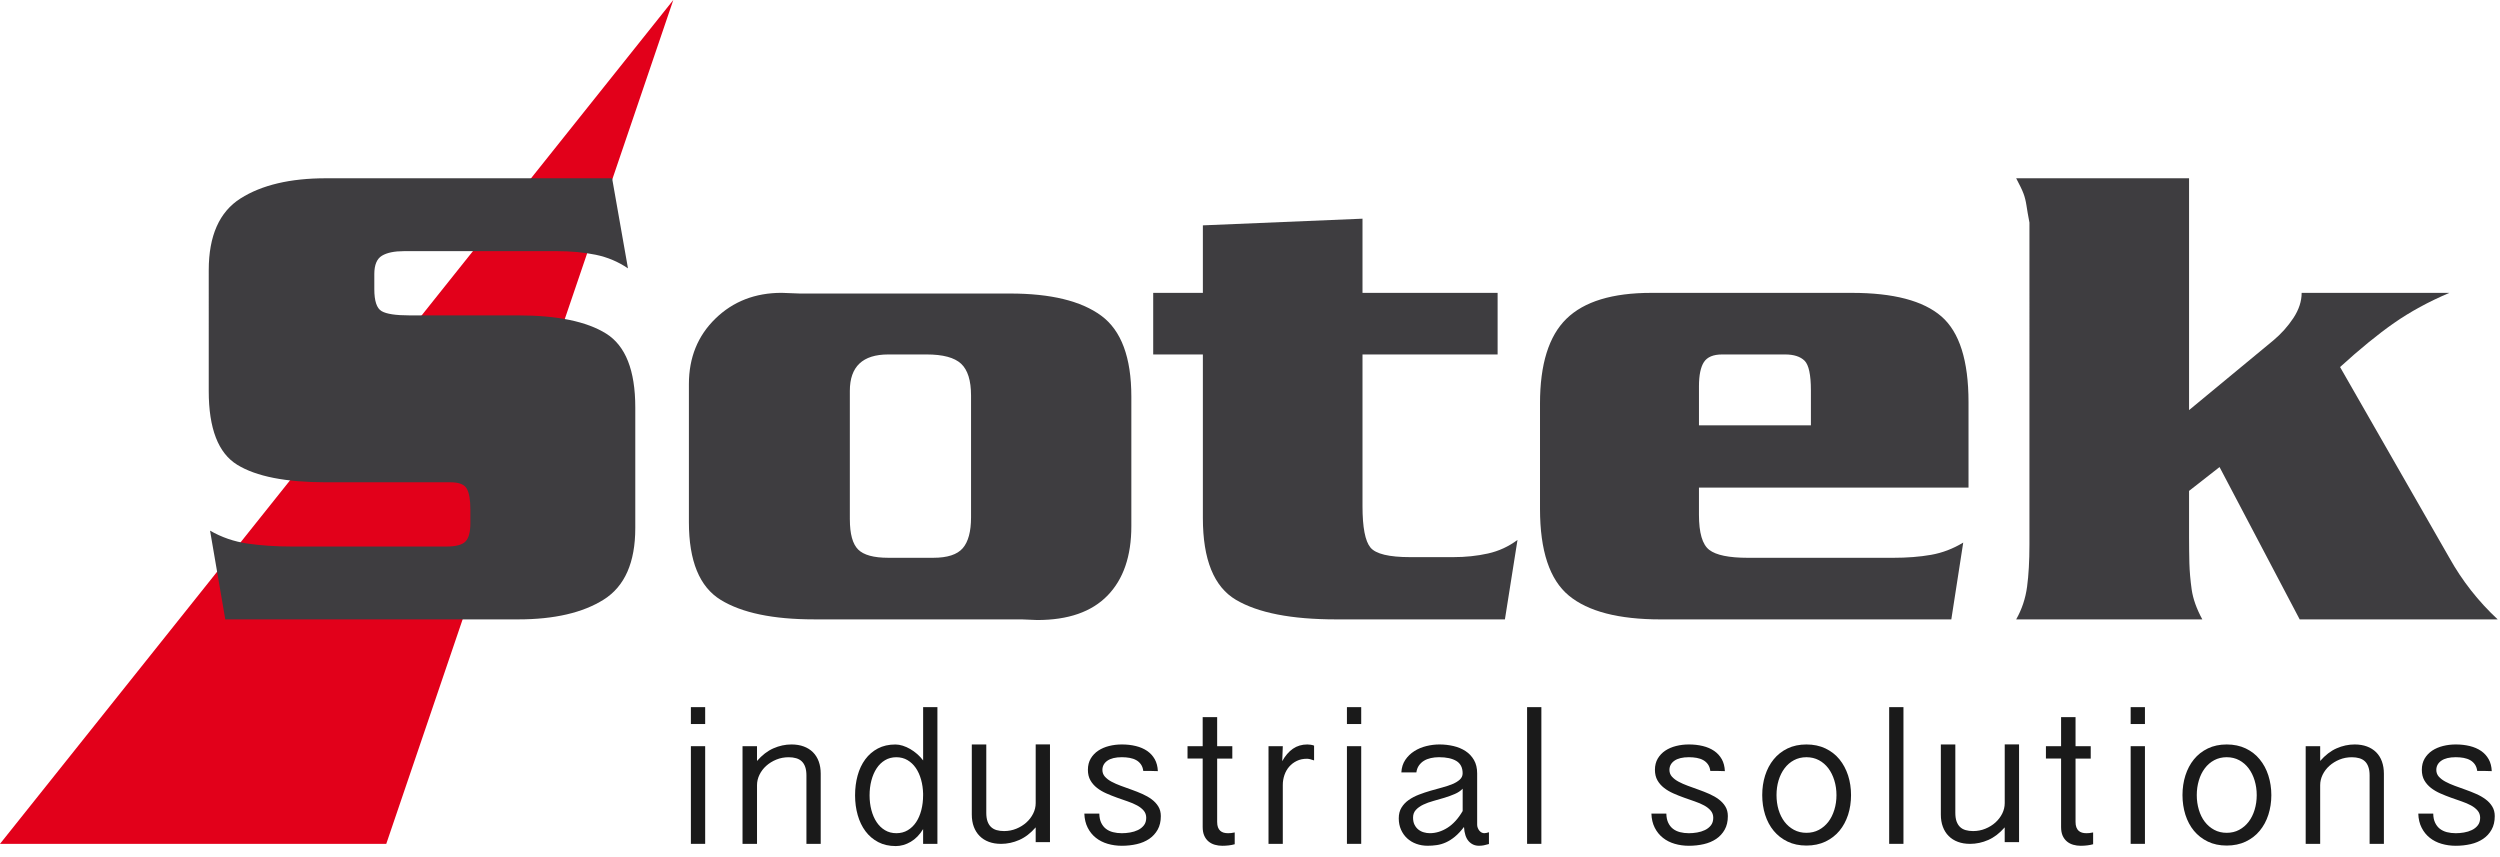
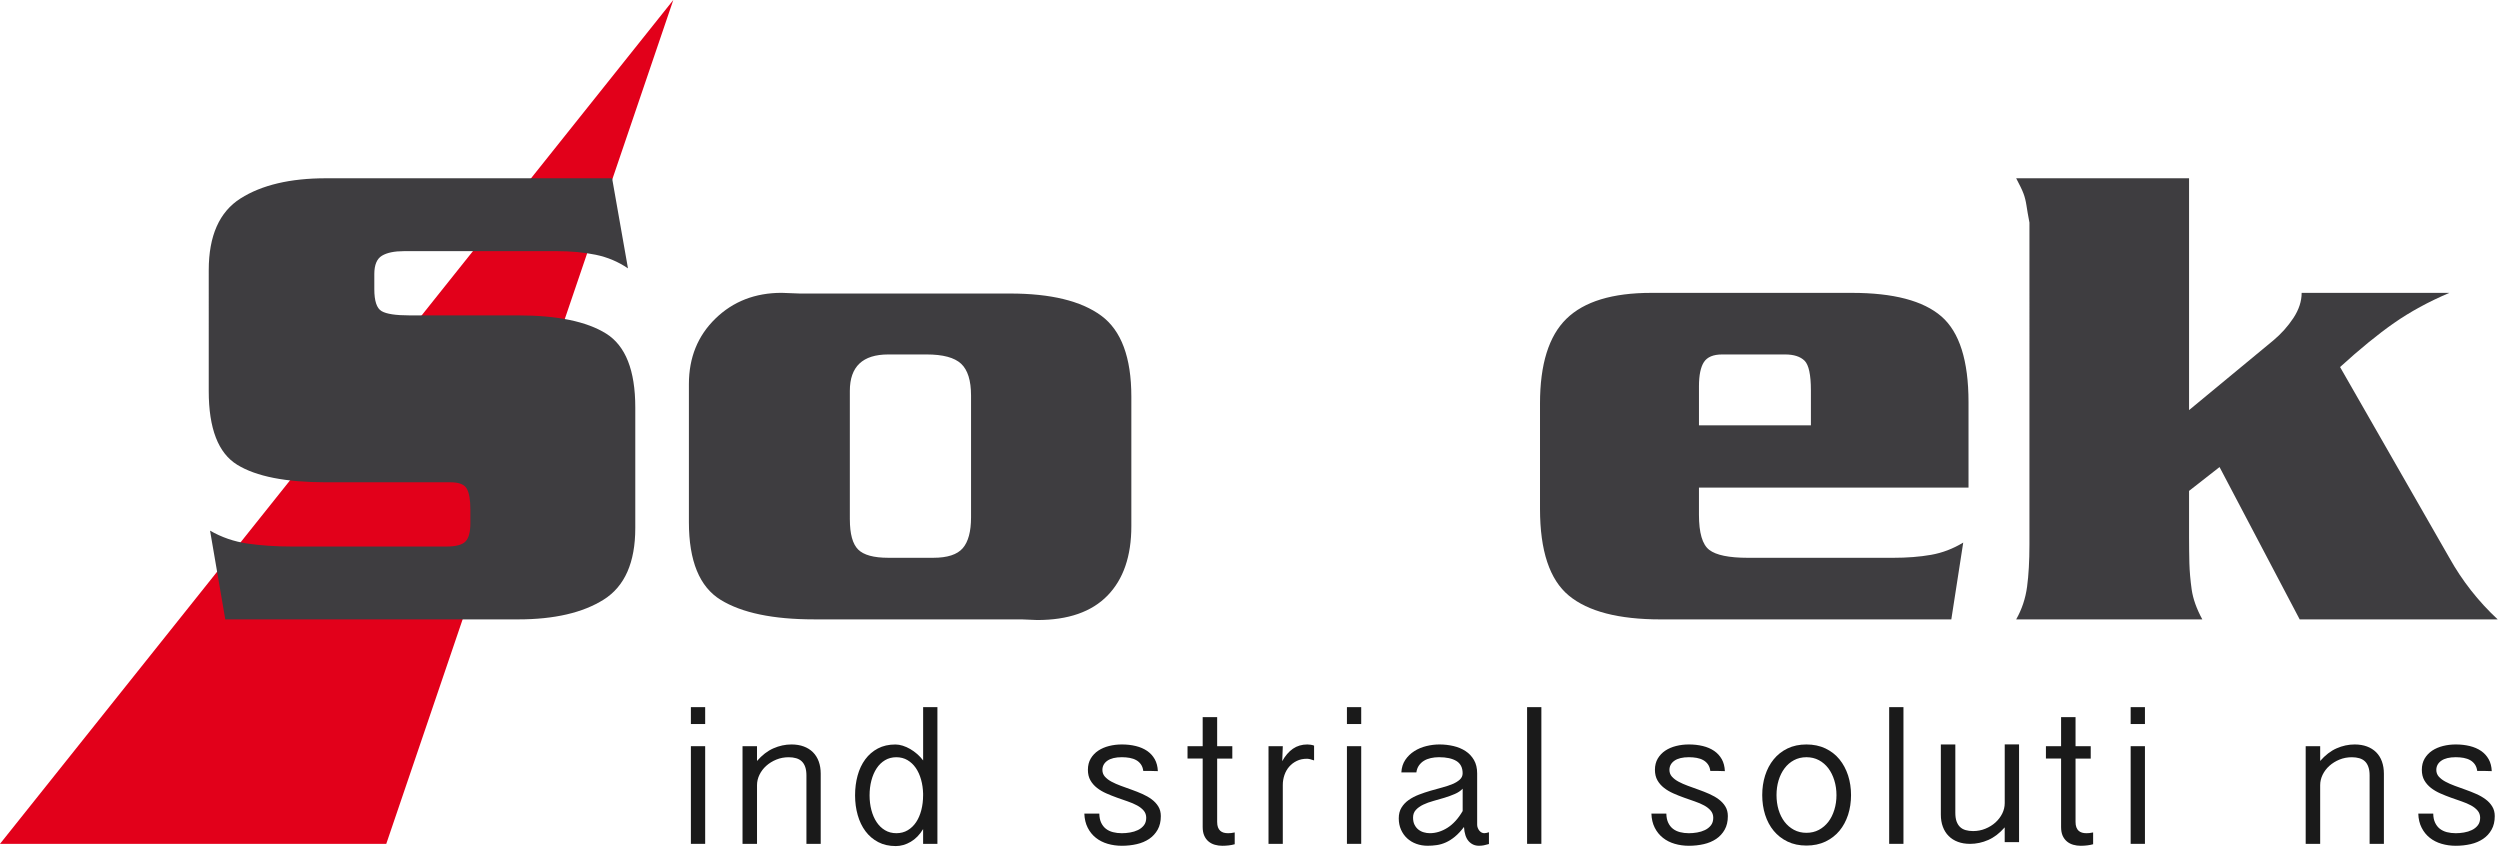
<svg xmlns="http://www.w3.org/2000/svg" version="1.1" id="Livello_1" x="0px" y="0px" width="175px" height="60px" viewBox="0 0 175 60" enable-background="new 0 0 175 60" xml:space="preserve">
  <g>
    <polygon fill="#E2001A" points="47.131,0 0,59.069 27.039,59.069  " />
    <g>
      <path fill="#1A1A1A" d="M49.362,49.5v1.182h-1V49.5H49.362z M49.362,52.233v6.836h-1v-6.836H49.362z" />
      <path fill="#1A1A1A" d="M51.976,52.233h1.014v1.034c0.354-0.407,0.736-0.702,1.148-0.883c0.412-0.181,0.833-0.272,1.263-0.272    c0.323,0,0.611,0.047,0.863,0.141c0.253,0.094,0.468,0.229,0.645,0.406c0.176,0.177,0.311,0.392,0.403,0.645    c0.092,0.253,0.138,0.539,0.138,0.856v4.91h-1v-4.788c0-0.233-0.028-0.431-0.084-0.594c-0.057-0.164-0.138-0.295-0.245-0.396    c-0.107-0.102-0.238-0.174-0.393-0.218c-0.154-0.045-0.327-0.068-0.52-0.068c-0.309,0-0.598,0.055-0.866,0.165    c-0.269,0.11-0.503,0.255-0.706,0.437c-0.202,0.181-0.358,0.389-0.473,0.625c-0.115,0.235-0.172,0.478-0.172,0.729v4.11h-1.014    V52.233z" />
      <path fill="#1A1A1A" d="M65.618,59.07h-1v-1.034c-0.238,0.394-0.527,0.69-0.867,0.89c-0.339,0.199-0.689,0.299-1.047,0.299    c-0.465,0-0.875-0.093-1.229-0.278c-0.354-0.186-0.651-0.439-0.89-0.759c-0.24-0.32-0.421-0.696-0.544-1.128    c-0.124-0.432-0.186-0.894-0.186-1.387c0-0.493,0.059-0.955,0.178-1.386c0.119-0.433,0.297-0.809,0.534-1.131    c0.238-0.323,0.532-0.577,0.884-0.763c0.351-0.186,0.76-0.279,1.226-0.279c0.166,0,0.336,0.028,0.513,0.084    c0.177,0.056,0.351,0.133,0.521,0.231c0.17,0.099,0.334,0.216,0.491,0.353c0.157,0.137,0.295,0.286,0.417,0.447V49.5h1V59.07z     M64.618,55.564c-0.009-0.354-0.057-0.686-0.145-0.997c-0.087-0.311-0.211-0.582-0.369-0.812    c-0.159-0.231-0.354-0.413-0.582-0.548c-0.229-0.133-0.488-0.201-0.779-0.201c-0.296,0-0.56,0.07-0.792,0.208    c-0.233,0.139-0.429,0.329-0.588,0.571c-0.159,0.242-0.281,0.526-0.366,0.85s-0.127,0.67-0.127,1.037    c0,0.368,0.042,0.712,0.127,1.034s0.207,0.604,0.366,0.843c0.159,0.239,0.354,0.429,0.588,0.567    c0.232,0.139,0.496,0.208,0.792,0.208c0.3,0,0.567-0.069,0.799-0.208c0.233-0.139,0.429-0.328,0.588-0.567    c0.158-0.24,0.279-0.521,0.362-0.843c0.083-0.322,0.125-0.667,0.125-1.034V55.564z" />
-       <path fill="#1A1A1A" d="M73.498,58.949h-1v-1.034c-0.354,0.407-0.737,0.701-1.151,0.883c-0.415,0.181-0.839,0.272-1.272,0.272    c-0.319,0-0.604-0.047-0.857-0.141c-0.252-0.094-0.467-0.231-0.645-0.41c-0.177-0.179-0.312-0.394-0.406-0.645    c-0.094-0.251-0.141-0.535-0.141-0.853v-4.91h1.014v4.781c0,0.238,0.028,0.437,0.084,0.598c0.056,0.161,0.138,0.293,0.245,0.397    c0.108,0.103,0.239,0.176,0.393,0.221c0.154,0.044,0.328,0.067,0.521,0.067c0.304,0,0.591-0.055,0.859-0.165    c0.269-0.11,0.504-0.256,0.705-0.437c0.202-0.181,0.36-0.39,0.477-0.625c0.117-0.235,0.175-0.478,0.175-0.729v-4.11h1V58.949z" />
      <path fill="#1A1A1A" d="M76.952,56.954c0.004,0.251,0.048,0.464,0.131,0.639c0.083,0.174,0.193,0.315,0.332,0.423    s0.304,0.186,0.494,0.235c0.19,0.049,0.396,0.074,0.621,0.074c0.183,0,0.374-0.017,0.574-0.05    c0.199-0.033,0.384-0.091,0.551-0.171c0.168-0.081,0.307-0.191,0.416-0.329c0.11-0.139,0.165-0.316,0.165-0.531    c0-0.192-0.058-0.358-0.174-0.497c-0.117-0.139-0.271-0.261-0.464-0.366c-0.192-0.104-0.411-0.199-0.655-0.282    c-0.244-0.083-0.493-0.17-0.749-0.262c-0.255-0.092-0.505-0.191-0.749-0.299c-0.244-0.107-0.462-0.235-0.655-0.386    c-0.192-0.15-0.347-0.327-0.462-0.531c-0.117-0.203-0.175-0.449-0.175-0.736c0-0.299,0.066-0.561,0.198-0.786    c0.132-0.223,0.308-0.408,0.528-0.554c0.219-0.145,0.472-0.254,0.758-0.326c0.286-0.072,0.584-0.107,0.894-0.107    c0.349,0,0.675,0.037,0.977,0.111c0.303,0.074,0.565,0.187,0.789,0.339c0.224,0.153,0.402,0.346,0.535,0.581    c0.131,0.235,0.205,0.514,0.218,0.836c-0.084,0-0.179-0.002-0.282-0.007c-0.104-0.004-0.188-0.007-0.256-0.007h-0.483    c-0.022-0.183-0.077-0.336-0.165-0.459c-0.087-0.124-0.196-0.222-0.329-0.296c-0.131-0.074-0.284-0.126-0.457-0.158    c-0.173-0.031-0.354-0.047-0.547-0.047c-0.443,0-0.781,0.082-1.015,0.245c-0.232,0.164-0.348,0.38-0.348,0.648    c0,0.179,0.058,0.334,0.174,0.467c0.116,0.131,0.271,0.249,0.463,0.353c0.193,0.103,0.411,0.199,0.655,0.289    c0.244,0.089,0.495,0.18,0.752,0.272c0.258,0.091,0.508,0.191,0.752,0.299s0.463,0.233,0.655,0.376    c0.192,0.143,0.347,0.31,0.464,0.5s0.175,0.416,0.175,0.675c0,0.371-0.074,0.688-0.222,0.949    c-0.148,0.263-0.347,0.478-0.594,0.646c-0.249,0.167-0.539,0.29-0.87,0.366c-0.332,0.076-0.677,0.114-1.041,0.114    c-0.349,0-0.681-0.046-0.994-0.138c-0.313-0.092-0.589-0.232-0.826-0.42c-0.238-0.188-0.428-0.423-0.571-0.706    c-0.144-0.281-0.222-0.611-0.236-0.987H76.952z" />
      <path fill="#1A1A1A" d="M85.201,50.199v2.035h1.061v0.866h-1.061v4.433c0,0.152,0.019,0.278,0.057,0.379    c0.039,0.101,0.091,0.181,0.158,0.242c0.067,0.06,0.146,0.104,0.238,0.131c0.092,0.027,0.194,0.04,0.307,0.04    c0.066,0,0.137-0.004,0.21-0.01c0.074-0.007,0.161-0.021,0.259-0.044v0.826c-0.125,0.036-0.263,0.063-0.412,0.081    c-0.151,0.018-0.302,0.027-0.454,0.027c-0.184,0-0.358-0.023-0.523-0.071c-0.167-0.047-0.313-0.123-0.44-0.228    c-0.127-0.105-0.228-0.24-0.302-0.406c-0.074-0.166-0.111-0.369-0.111-0.611v-4.789h-1.061v-0.866h1.061v-2.035H85.201z" />
      <path fill="#1A1A1A" d="M88.796,52.233h1l-0.04,1.048c0.211-0.381,0.46-0.671,0.749-0.87c0.289-0.199,0.627-0.299,1.011-0.299    c0.071,0,0.151,0.007,0.238,0.02c0.088,0.014,0.165,0.034,0.232,0.061v1.035c-0.216-0.077-0.381-0.115-0.498-0.115    c-0.269,0-0.506,0.05-0.714,0.152c-0.208,0.101-0.386,0.235-0.531,0.403c-0.146,0.167-0.256,0.362-0.332,0.584    s-0.115,0.453-0.115,0.695v4.124h-1V52.233z" />
      <path fill="#1A1A1A" d="M95.285,49.5v1.182h-1V49.5H95.285z M95.285,52.233v6.836h-1v-6.836H95.285z" />
      <path fill="#1A1A1A" d="M98.095,54.067c0.019-0.336,0.11-0.627,0.275-0.874c0.166-0.246,0.375-0.45,0.629-0.611    c0.253-0.161,0.532-0.28,0.843-0.356c0.309-0.076,0.615-0.114,0.92-0.114c0.336,0,0.662,0.037,0.98,0.111    c0.316,0.074,0.599,0.191,0.846,0.353c0.246,0.161,0.443,0.371,0.592,0.628c0.147,0.257,0.221,0.567,0.221,0.93v3.599    c0,0.072,0.014,0.144,0.041,0.215c0.026,0.071,0.063,0.135,0.107,0.191c0.044,0.056,0.097,0.101,0.157,0.134    c0.061,0.034,0.125,0.05,0.191,0.05c0.05,0,0.1-0.006,0.151-0.017c0.051-0.011,0.11-0.028,0.178-0.05v0.826    c-0.143,0.041-0.266,0.071-0.366,0.091s-0.211,0.03-0.332,0.03c-0.29,0-0.531-0.107-0.723-0.322    c-0.189-0.215-0.298-0.546-0.325-0.994c-0.215,0.282-0.427,0.509-0.638,0.681c-0.211,0.173-0.42,0.306-0.628,0.399    c-0.208,0.094-0.419,0.157-0.633,0.188c-0.212,0.032-0.427,0.047-0.646,0.047c-0.283,0-0.547-0.045-0.792-0.134    c-0.247-0.089-0.461-0.218-0.643-0.386s-0.324-0.371-0.43-0.608c-0.104-0.237-0.156-0.5-0.156-0.792    c0-0.291,0.063-0.541,0.191-0.749c0.126-0.208,0.296-0.386,0.505-0.534c0.211-0.147,0.45-0.273,0.719-0.376    c0.269-0.103,0.543-0.195,0.82-0.275s0.551-0.156,0.819-0.228s0.508-0.152,0.719-0.242c0.209-0.089,0.379-0.193,0.507-0.313    c0.127-0.119,0.191-0.263,0.191-0.433c0-0.398-0.146-0.686-0.437-0.863c-0.292-0.177-0.697-0.265-1.216-0.265    c-0.201,0-0.393,0.02-0.575,0.061c-0.18,0.04-0.341,0.104-0.479,0.188c-0.14,0.085-0.255,0.195-0.351,0.33    c-0.094,0.134-0.154,0.295-0.18,0.483H98.095z M102.387,55.208c-0.139,0.147-0.321,0.271-0.547,0.369s-0.468,0.187-0.726,0.265    s-0.517,0.154-0.779,0.225c-0.262,0.072-0.499,0.158-0.708,0.258c-0.211,0.101-0.382,0.223-0.514,0.366    c-0.133,0.144-0.199,0.322-0.199,0.537c0,0.197,0.033,0.364,0.101,0.5c0.068,0.137,0.157,0.25,0.269,0.34    c0.113,0.089,0.238,0.154,0.381,0.194c0.141,0.041,0.282,0.061,0.425,0.061c0.422,0,0.832-0.126,1.233-0.379    c0.4-0.253,0.756-0.644,1.064-1.172V55.208z" />
      <path fill="#1A1A1A" d="M107.896,49.5v9.569h-1V49.5H107.896z" />
      <path fill="#1A1A1A" d="M116.644,56.954c0.005,0.251,0.048,0.464,0.132,0.639c0.083,0.174,0.192,0.315,0.332,0.423    c0.139,0.107,0.303,0.186,0.494,0.235c0.19,0.049,0.396,0.074,0.62,0.074c0.185,0,0.375-0.017,0.574-0.05    c0.199-0.033,0.383-0.091,0.551-0.171c0.168-0.081,0.308-0.191,0.416-0.329c0.11-0.139,0.165-0.316,0.165-0.531    c0-0.192-0.059-0.358-0.175-0.497c-0.115-0.139-0.271-0.261-0.463-0.366c-0.192-0.104-0.411-0.199-0.655-0.282    c-0.244-0.083-0.493-0.17-0.748-0.262c-0.256-0.092-0.505-0.191-0.749-0.299s-0.462-0.235-0.655-0.386    c-0.191-0.15-0.348-0.327-0.463-0.531c-0.116-0.203-0.175-0.449-0.175-0.736c0-0.299,0.067-0.561,0.198-0.786    c0.132-0.223,0.309-0.408,0.527-0.554c0.219-0.145,0.473-0.254,0.759-0.326s0.584-0.107,0.893-0.107    c0.35,0,0.675,0.037,0.978,0.111c0.304,0.074,0.564,0.187,0.789,0.339c0.224,0.153,0.401,0.346,0.535,0.581    c0.131,0.235,0.203,0.514,0.217,0.836c-0.085,0-0.179-0.002-0.282-0.007s-0.188-0.007-0.255-0.007h-0.483    c-0.021-0.183-0.077-0.336-0.165-0.459c-0.087-0.124-0.197-0.222-0.329-0.296c-0.131-0.074-0.283-0.126-0.456-0.158    c-0.173-0.031-0.355-0.047-0.548-0.047c-0.442,0-0.781,0.082-1.014,0.245c-0.232,0.164-0.349,0.38-0.349,0.648    c0,0.179,0.058,0.334,0.174,0.467c0.117,0.131,0.271,0.249,0.464,0.353c0.191,0.103,0.41,0.199,0.654,0.289    c0.244,0.089,0.496,0.18,0.752,0.272c0.258,0.091,0.508,0.191,0.752,0.299s0.463,0.233,0.655,0.376    c0.191,0.143,0.348,0.31,0.463,0.5c0.117,0.19,0.175,0.416,0.175,0.675c0,0.371-0.074,0.688-0.222,0.949    c-0.147,0.263-0.346,0.478-0.594,0.646c-0.249,0.167-0.538,0.29-0.87,0.366c-0.332,0.076-0.679,0.114-1.041,0.114    c-0.349,0-0.681-0.046-0.993-0.138c-0.314-0.092-0.59-0.232-0.826-0.42c-0.237-0.188-0.429-0.423-0.571-0.706    c-0.144-0.281-0.221-0.611-0.234-0.987H116.644z" />
      <path fill="#1A1A1A" d="M123.356,55.658c0-0.488,0.067-0.947,0.203-1.376c0.137-0.43,0.337-0.806,0.599-1.128    c0.261-0.323,0.585-0.577,0.971-0.763c0.384-0.186,0.824-0.279,1.322-0.279c0.496,0,0.939,0.093,1.331,0.279    c0.389,0.186,0.716,0.44,0.98,0.763c0.262,0.322,0.463,0.698,0.604,1.128c0.138,0.43,0.206,0.888,0.206,1.376    s-0.068,0.947-0.206,1.376c-0.141,0.43-0.342,0.804-0.604,1.121c-0.265,0.318-0.592,0.57-0.98,0.756    c-0.392,0.185-0.835,0.278-1.331,0.278c-0.498,0-0.938-0.093-1.322-0.278c-0.386-0.186-0.71-0.438-0.971-0.756    c-0.262-0.317-0.462-0.691-0.599-1.121C123.424,56.605,123.356,56.146,123.356,55.658z M124.356,55.658    c0,0.363,0.048,0.705,0.143,1.027c0.098,0.322,0.237,0.602,0.418,0.84c0.182,0.237,0.401,0.425,0.661,0.564    c0.259,0.139,0.551,0.208,0.873,0.208c0.323,0,0.612-0.069,0.874-0.208c0.259-0.139,0.479-0.327,0.661-0.564    c0.182-0.238,0.319-0.518,0.418-0.84c0.1-0.322,0.149-0.665,0.149-1.027c0-0.362-0.05-0.705-0.149-1.027    c-0.099-0.322-0.236-0.604-0.418-0.847c-0.183-0.242-0.402-0.432-0.661-0.571c-0.262-0.138-0.551-0.208-0.874-0.208    c-0.322,0-0.614,0.07-0.873,0.208c-0.26,0.139-0.479,0.329-0.661,0.571c-0.181,0.242-0.32,0.524-0.418,0.847    C124.404,54.953,124.356,55.296,124.356,55.658z" />
      <path fill="#1A1A1A" d="M133.242,49.5v9.569h-1V49.5H133.242z" />
      <path fill="#1A1A1A" d="M141.332,58.949h-1.003v-1.034c-0.353,0.407-0.738,0.701-1.151,0.883    c-0.413,0.181-0.837,0.272-1.272,0.272c-0.316,0-0.604-0.047-0.854-0.141c-0.254-0.094-0.469-0.231-0.647-0.41    c-0.177-0.179-0.312-0.394-0.405-0.645c-0.094-0.251-0.141-0.535-0.141-0.853v-4.91h1.014v4.781c0,0.238,0.027,0.437,0.083,0.598    c0.058,0.161,0.138,0.293,0.245,0.397c0.107,0.103,0.239,0.176,0.394,0.221c0.154,0.044,0.328,0.067,0.521,0.067    c0.304,0,0.59-0.055,0.859-0.165c0.271-0.11,0.505-0.256,0.706-0.437c0.2-0.181,0.36-0.39,0.477-0.625    c0.115-0.235,0.173-0.478,0.173-0.729v-4.11h1.003V58.949z" />
      <path fill="#1A1A1A" d="M145.288,50.199v2.035h1.063v0.866h-1.063v4.433c0,0.152,0.019,0.278,0.058,0.379    c0.038,0.101,0.091,0.181,0.157,0.242c0.068,0.06,0.148,0.104,0.239,0.131s0.192,0.04,0.306,0.04c0.066,0,0.138-0.004,0.212-0.01    c0.072-0.007,0.16-0.021,0.259-0.044v0.826c-0.126,0.036-0.264,0.063-0.416,0.081c-0.148,0.018-0.3,0.027-0.451,0.027    c-0.182,0-0.358-0.023-0.523-0.071c-0.165-0.047-0.314-0.123-0.44-0.228c-0.127-0.105-0.229-0.24-0.304-0.406    c-0.071-0.166-0.109-0.369-0.109-0.611v-4.789h-1.061v-0.866h1.061v-2.035H145.288z" />
      <path fill="#1A1A1A" d="M150.146,49.5v1.182h-1V49.5H150.146z M150.146,52.233v6.836h-1v-6.836H150.146z" />
-       <path fill="#1A1A1A" d="M152.774,55.658c0-0.488,0.069-0.947,0.204-1.376c0.138-0.43,0.336-0.806,0.598-1.128    c0.262-0.323,0.587-0.577,0.973-0.763c0.383-0.186,0.826-0.279,1.322-0.279c0.495,0,0.939,0.093,1.33,0.279    c0.389,0.186,0.717,0.44,0.978,0.763c0.265,0.322,0.469,0.698,0.606,1.128s0.209,0.888,0.209,1.376s-0.071,0.947-0.209,1.376    s-0.342,0.804-0.606,1.121c-0.261,0.318-0.589,0.57-0.978,0.756c-0.391,0.185-0.835,0.278-1.33,0.278    c-0.496,0-0.939-0.093-1.322-0.278c-0.386-0.186-0.711-0.438-0.973-0.756c-0.262-0.317-0.46-0.691-0.598-1.121    C152.844,56.605,152.774,56.146,152.774,55.658z M153.774,55.658c0,0.363,0.05,0.705,0.146,1.027    c0.096,0.322,0.233,0.602,0.416,0.84c0.182,0.237,0.401,0.425,0.661,0.564c0.259,0.139,0.551,0.208,0.873,0.208    s0.614-0.069,0.873-0.208c0.259-0.139,0.479-0.327,0.661-0.564c0.182-0.238,0.322-0.518,0.419-0.84    c0.099-0.322,0.148-0.665,0.148-1.027c0-0.362-0.05-0.705-0.148-1.027c-0.097-0.322-0.237-0.604-0.419-0.847    c-0.182-0.242-0.402-0.432-0.661-0.571c-0.259-0.138-0.551-0.208-0.873-0.208s-0.614,0.07-0.873,0.208    c-0.26,0.139-0.479,0.329-0.661,0.571c-0.183,0.242-0.32,0.524-0.416,0.847C153.824,54.953,153.774,55.296,153.774,55.658z" />
      <path fill="#1A1A1A" d="M161.399,52.233h1.014v1.034c0.355-0.407,0.738-0.702,1.148-0.883c0.413-0.181,0.832-0.272,1.265-0.272    c0.319,0,0.608,0.047,0.862,0.141c0.253,0.094,0.465,0.229,0.645,0.406c0.176,0.177,0.312,0.392,0.402,0.645    c0.091,0.253,0.138,0.539,0.138,0.856v4.91h-1v-4.788c0-0.233-0.027-0.431-0.086-0.594c-0.055-0.164-0.138-0.295-0.242-0.396    c-0.11-0.102-0.239-0.174-0.394-0.218c-0.154-0.045-0.328-0.068-0.521-0.068c-0.309,0-0.598,0.055-0.868,0.165    c-0.268,0.11-0.501,0.255-0.705,0.437c-0.201,0.181-0.358,0.389-0.474,0.625c-0.113,0.235-0.171,0.478-0.171,0.729v4.11h-1.014    V52.233z" />
      <path fill="#1A1A1A" d="M170.327,56.954c0.003,0.251,0.047,0.464,0.132,0.639c0.083,0.174,0.193,0.315,0.331,0.423    c0.141,0.107,0.303,0.186,0.493,0.235c0.192,0.049,0.399,0.074,0.622,0.074c0.182,0,0.375-0.017,0.573-0.05    c0.201-0.033,0.383-0.091,0.551-0.171c0.168-0.081,0.309-0.191,0.416-0.329c0.11-0.139,0.165-0.316,0.165-0.531    c0-0.192-0.058-0.358-0.174-0.497c-0.115-0.139-0.272-0.261-0.462-0.366c-0.193-0.104-0.414-0.199-0.656-0.282    c-0.245-0.083-0.493-0.17-0.749-0.262c-0.256-0.092-0.504-0.191-0.749-0.299c-0.242-0.107-0.463-0.235-0.656-0.386    c-0.189-0.15-0.347-0.327-0.462-0.531c-0.116-0.203-0.174-0.449-0.174-0.736c0-0.299,0.066-0.561,0.198-0.786    c0.132-0.223,0.309-0.408,0.526-0.554c0.22-0.145,0.474-0.254,0.76-0.326c0.287-0.072,0.584-0.107,0.893-0.107    c0.35,0,0.675,0.037,0.979,0.111c0.3,0.074,0.564,0.187,0.787,0.339c0.224,0.153,0.402,0.346,0.534,0.581    c0.133,0.235,0.204,0.514,0.218,0.836c-0.085,0-0.179-0.002-0.28-0.007c-0.105-0.004-0.188-0.007-0.257-0.007h-0.481    c-0.022-0.183-0.08-0.336-0.166-0.459c-0.088-0.124-0.198-0.222-0.33-0.296c-0.132-0.074-0.284-0.126-0.455-0.158    c-0.173-0.031-0.354-0.047-0.548-0.047c-0.443,0-0.782,0.082-1.014,0.245c-0.234,0.164-0.35,0.38-0.35,0.648    c0,0.179,0.058,0.334,0.174,0.467c0.118,0.131,0.272,0.249,0.465,0.353c0.19,0.103,0.411,0.199,0.653,0.289    c0.245,0.089,0.496,0.18,0.752,0.272c0.259,0.091,0.51,0.191,0.752,0.299c0.245,0.107,0.463,0.233,0.655,0.376    c0.193,0.143,0.348,0.31,0.463,0.5c0.118,0.19,0.177,0.416,0.177,0.675c0,0.371-0.075,0.688-0.224,0.949    c-0.146,0.263-0.344,0.478-0.595,0.646c-0.248,0.167-0.537,0.29-0.868,0.366c-0.333,0.076-0.68,0.114-1.041,0.114    c-0.35,0-0.681-0.046-0.994-0.138c-0.314-0.092-0.59-0.232-0.826-0.42c-0.237-0.188-0.428-0.423-0.57-0.706    c-0.144-0.281-0.224-0.611-0.234-0.987H170.327z" />
    </g>
    <g>
      <path fill="#3E3D40" d="M43.958,18.785c-0.681-0.463-1.43-0.78-2.249-0.95c-0.819-0.169-1.738-0.255-2.758-0.255H28.288    c-0.68,0-1.198,0.106-1.553,0.321c-0.355,0.214-0.533,0.643-0.533,1.285v1.056c0,0.826,0.169,1.338,0.51,1.537    c0.339,0.199,0.988,0.298,1.947,0.298h7.604c2.75,0,4.806,0.426,6.167,1.275c1.359,0.851,2.04,2.573,2.04,5.169v8.438    c0,2.411-0.735,4.08-2.202,5.007c-1.468,0.928-3.47,1.391-6.004,1.391H15.77l-1.066-6.212c0.803,0.464,1.676,0.765,2.62,0.904    c0.942,0.139,1.985,0.208,3.129,0.208h0.928h8.994h0.881c0.649,0,1.09-0.116,1.322-0.347c0.232-0.232,0.348-0.657,0.348-1.275    v-0.974c0-0.68-0.085-1.166-0.255-1.46c-0.17-0.293-0.549-0.441-1.136-0.441h-8.716c-2.813,0-4.884-0.408-6.213-1.226    c-1.33-0.817-1.994-2.537-1.994-5.159V18.91c0-2.404,0.742-4.078,2.226-5.02c1.483-0.94,3.477-1.411,5.981-1.411h20.028    L43.958,18.785z" />
      <path fill="#3E3D40" d="M70.709,20.547c2.843,0,4.969,0.517,6.375,1.55c1.406,1.033,2.11,2.922,2.11,5.667v9.068    c0,2.099-0.557,3.718-1.669,4.859c-1.114,1.142-2.752,1.711-4.915,1.711l-1.113-0.046H56.987c-2.875,0-5.054-0.455-6.538-1.365    s-2.226-2.722-2.226-5.437v-9.67c0-1.851,0.618-3.377,1.854-4.58c1.236-1.203,2.782-1.805,4.637-1.805l1.252,0.047H70.709z     M59.49,36.356c0,1.02,0.193,1.724,0.58,2.11c0.386,0.386,1.089,0.579,2.109,0.579h3.152c0.989,0,1.676-0.224,2.063-0.672    c0.386-0.448,0.579-1.167,0.579-2.156v-8.531c0-1.05-0.231-1.792-0.695-2.225c-0.464-0.432-1.269-0.649-2.411-0.649h-2.689    c-1.793,0-2.689,0.851-2.689,2.55V36.356z" />
-       <path fill="#3E3D40" d="M104.833,24.812h-9.458V35.43c0,1.483,0.185,2.45,0.557,2.897c0.37,0.448,1.297,0.672,2.78,0.672h3.015    c0.865,0,1.677-0.085,2.435-0.255c0.756-0.169,1.444-0.487,2.063-0.95l-0.881,5.563H93.52c-3.122,0-5.456-0.456-7.001-1.368    c-1.545-0.911-2.318-2.82-2.318-5.726v-2.04v-9.412h-3.477V20.5h3.477v-4.725l11.174-0.467V20.5h9.458V24.812z" />
      <path fill="#3E3D40" d="M118.927,34.131v1.901c0,1.268,0.238,2.087,0.719,2.457c0.479,0.372,1.383,0.557,2.712,0.557h10.154    c0.989,0,1.876-0.069,2.664-0.208c0.787-0.139,1.537-0.424,2.25-0.858l-0.834,5.378h-20.354c-2.937,0-5.077-0.556-6.422-1.669    c-1.344-1.113-2.016-3.136-2.016-6.073v-7.372c0-2.75,0.617-4.729,1.854-5.934c1.237-1.206,3.215-1.809,5.935-1.809h14.048    c2.906,0,4.991,0.549,6.259,1.646c1.267,1.098,1.9,3.099,1.9,6.004v5.98H118.927z M126.763,27.316c0-1.082-0.148-1.769-0.44-2.063    c-0.295-0.293-0.752-0.441-1.368-0.441h-4.405c-0.618,0-1.042,0.178-1.275,0.533c-0.231,0.356-0.347,0.92-0.347,1.693v2.735h7.836    V27.316z" />
      <path fill="#3E3D40" d="M153.234,34.363v3.246c0,0.618,0.009,1.221,0.022,1.808c0.017,0.587,0.071,1.205,0.162,1.854    c0.094,0.649,0.342,1.345,0.744,2.086h-13.029c0.402-0.71,0.655-1.474,0.763-2.291c0.11-0.818,0.165-1.798,0.165-2.94v-0.51V18.22    v-0.972c0-0.555,0-1.111,0-1.667c-0.093-0.494-0.165-0.896-0.209-1.204c-0.047-0.309-0.115-0.586-0.209-0.833    c-0.091-0.246-0.265-0.601-0.51-1.064h12.101v16.227l5.887-4.868c0.557-0.464,1.027-0.989,1.416-1.576    c0.386-0.587,0.578-1.175,0.578-1.762h10.339c-1.452,0.619-2.741,1.322-3.871,2.109c-1.129,0.789-2.388,1.816-3.779,3.083    l7.65,13.353c0.897,1.607,2.024,3.044,3.385,4.312h-13.861l-5.61-10.664L153.234,34.363z" />
    </g>
  </g>
</svg>